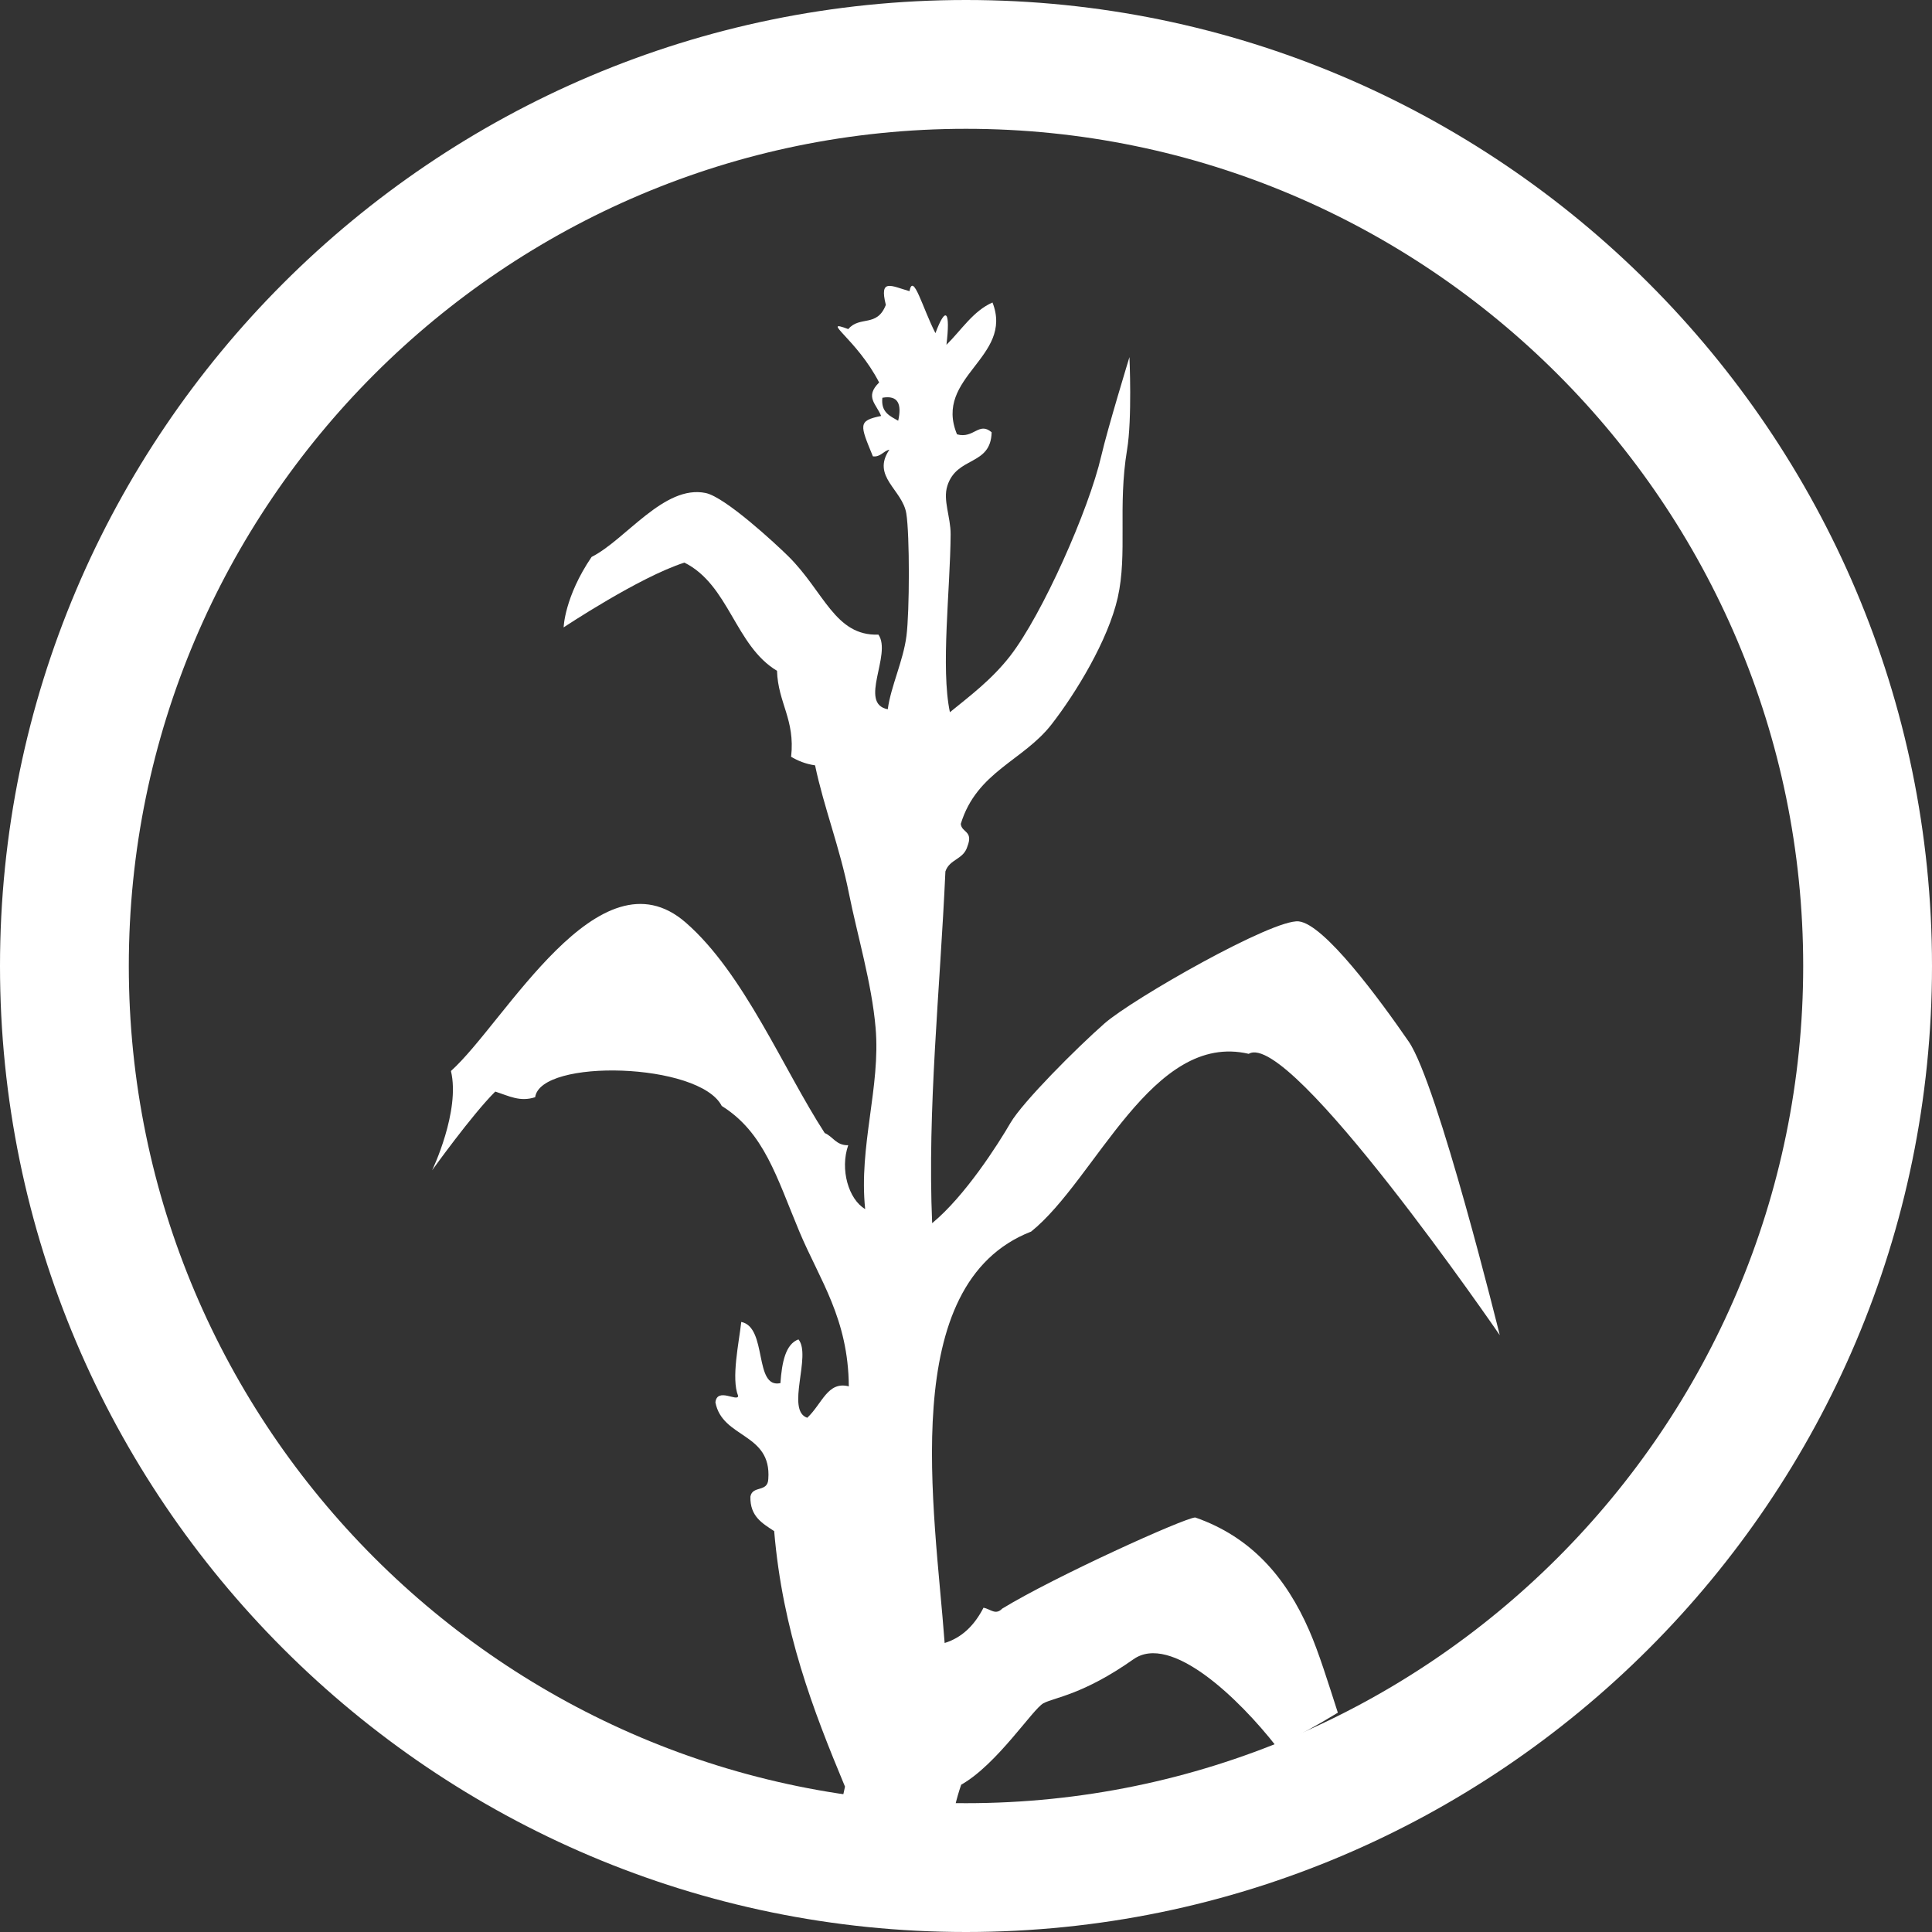
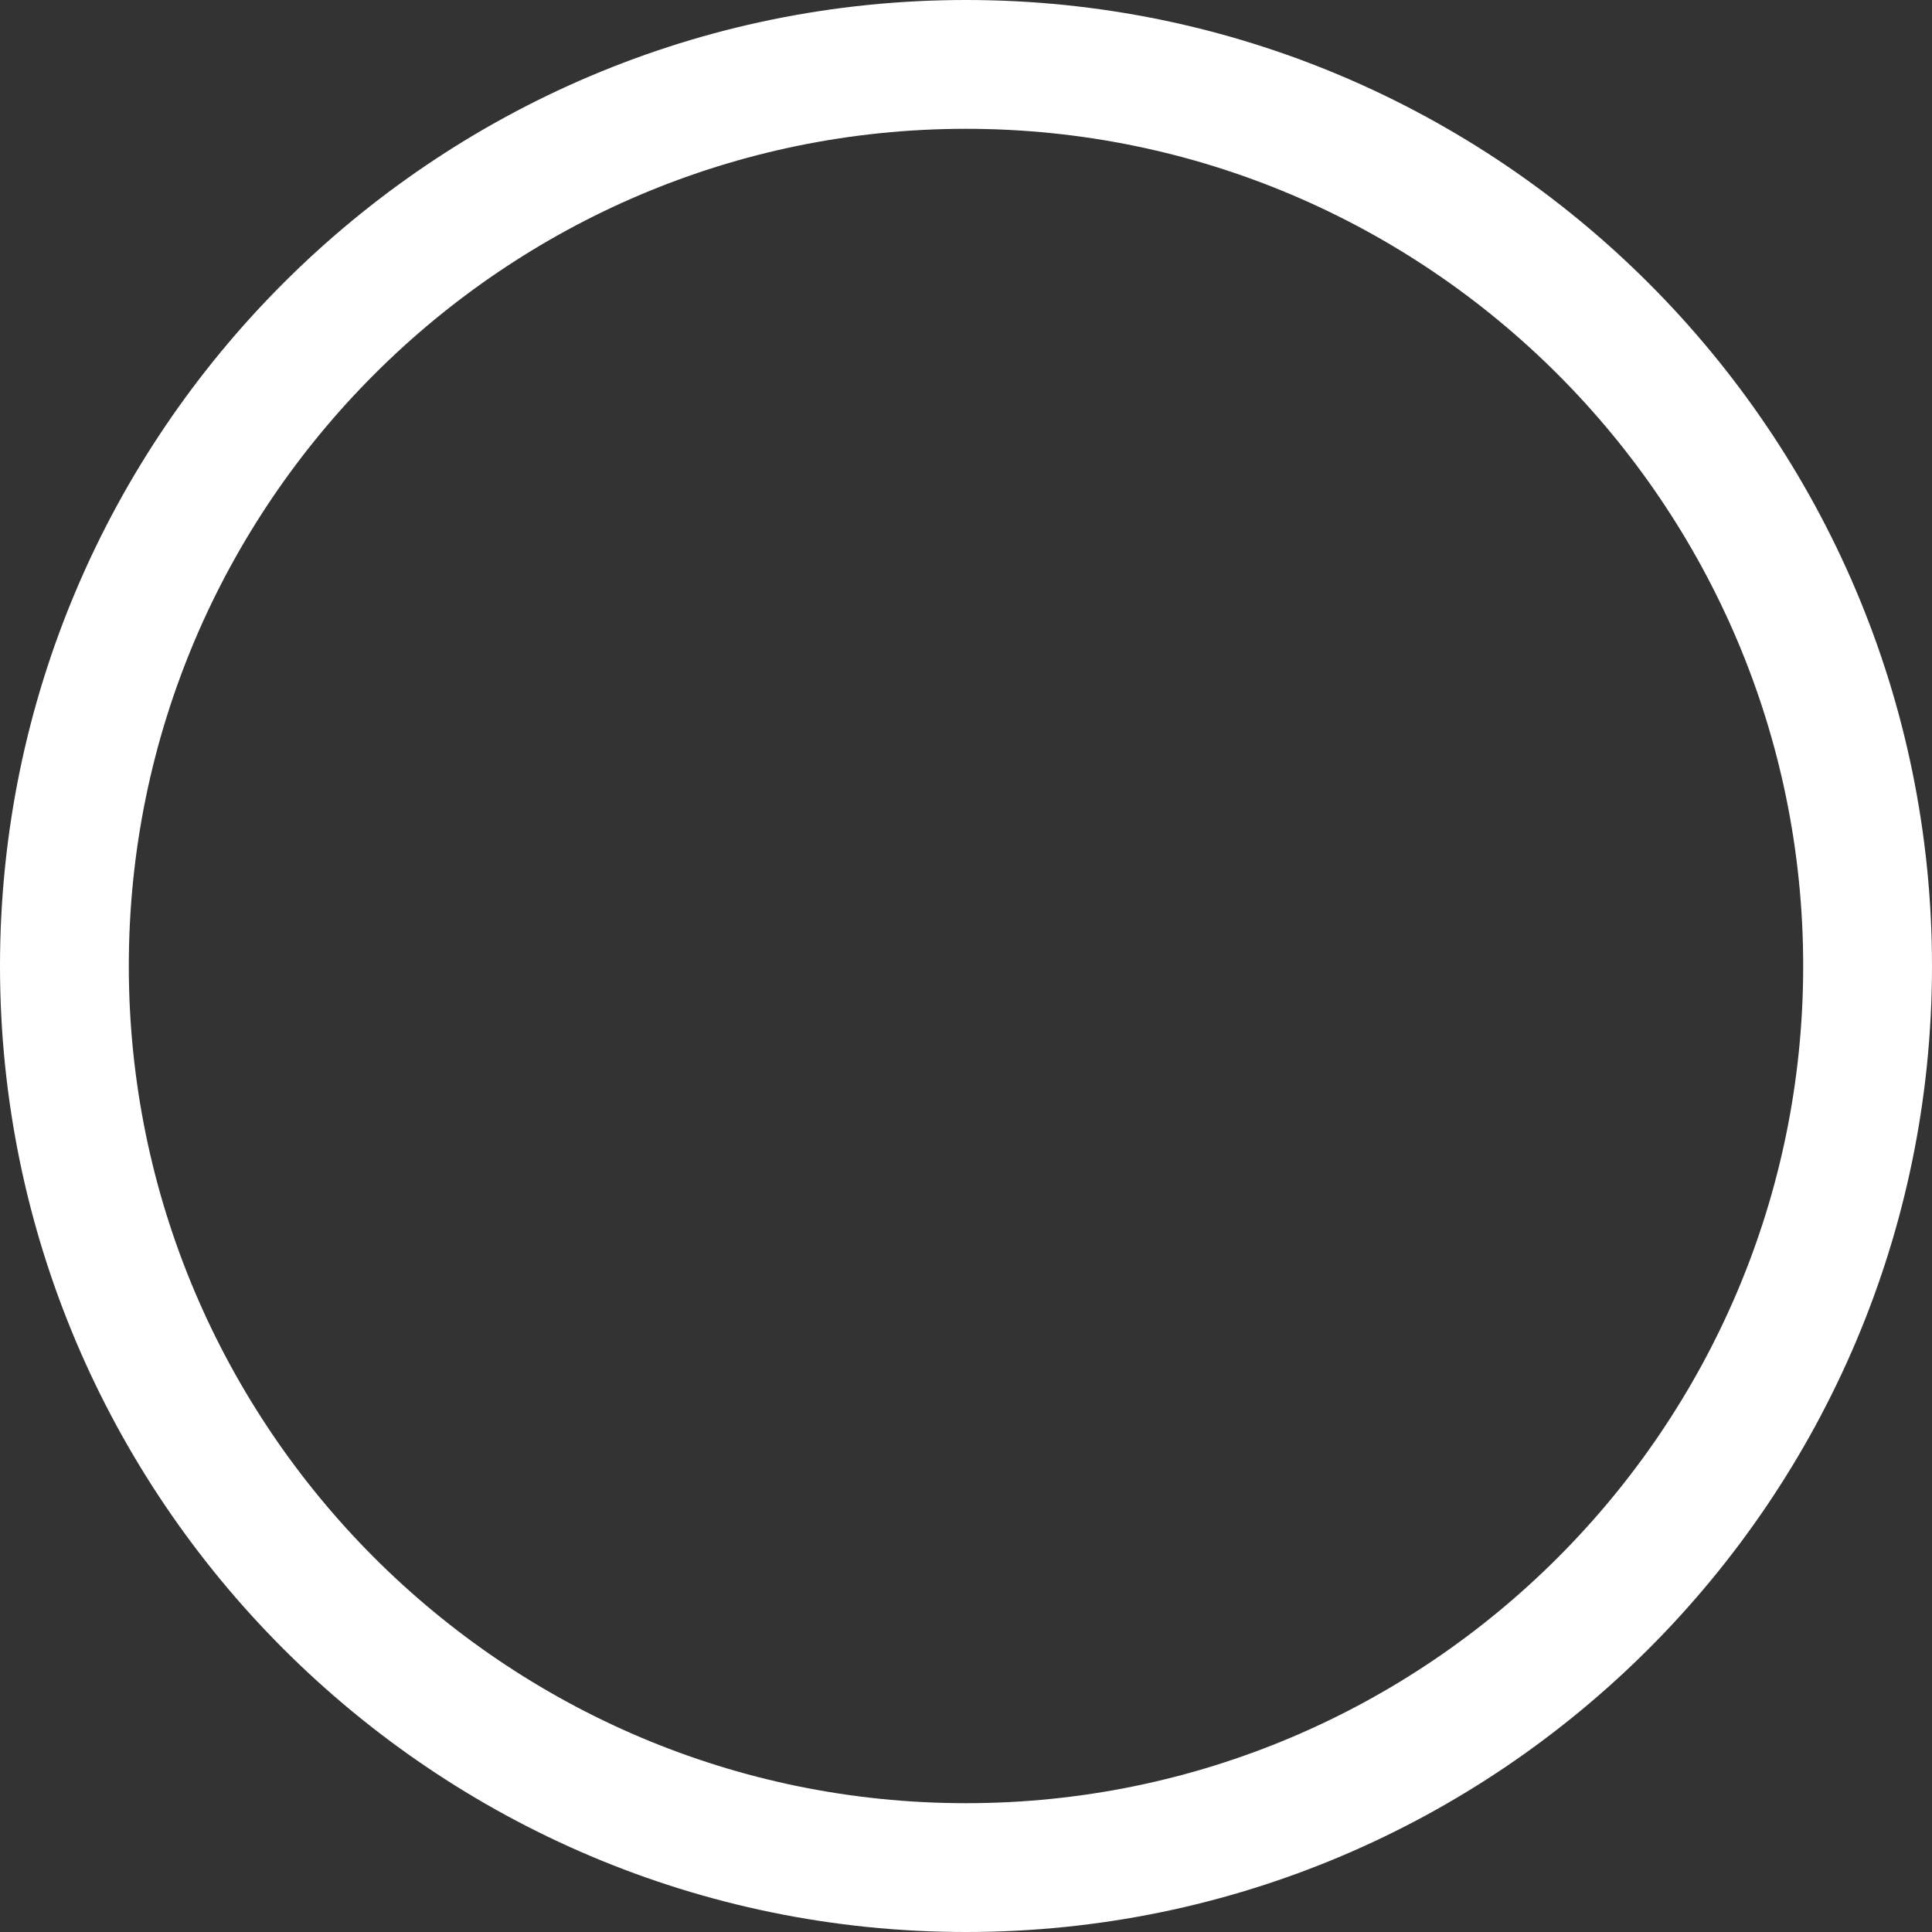
<svg xmlns="http://www.w3.org/2000/svg" width="73" height="73" viewBox="0 0 73 73" fill="none">
  <rect x="0" y="0" width="73" height="73" fill="#333333" stroke="none" />
  <path d="M36.5 73C16.374 73 0 56.626 0 36.5C0 16.374 16.374 0 36.5 0C56.626 0 73 16.374 73 36.5C73 56.626 56.626 73 36.5 73ZM36.5 4.867C19.058 4.867 4.867 19.058 4.867 36.5C4.867 53.942 19.058 68.133 36.5 68.133C53.942 68.133 68.133 53.942 68.133 36.5C68.133 19.058 53.942 4.867 36.5 4.867Z" fill="white" />
-   <path d="M35.897 69.17C35.999 68.557 36.133 67.971 36.318 67.435C37.678 66.664 39.021 64.576 39.425 64.357C39.834 64.138 40.922 64.038 42.827 62.695C44.239 61.698 46.815 64.18 48.232 65.995C49.025 65.598 49.801 65.172 50.55 64.713C50.176 63.554 49.833 62.442 49.468 61.605C48.594 59.605 47.278 58.072 45.161 57.337C44.752 57.352 39.841 59.576 37.87 60.78C37.615 61.041 37.435 60.802 37.162 60.746C36.822 61.406 36.352 61.878 35.693 62.08C35.318 57.004 33.868 48.516 38.961 46.535C41.413 44.562 43.533 38.965 47.183 39.819C48.738 38.885 56.668 50.448 56.668 50.448C56.668 50.448 54.325 40.946 53.227 39.355C52.13 37.763 50.042 34.921 49.074 34.814C48.11 34.707 42.781 37.749 41.73 38.673C40.678 39.598 38.644 41.635 38.179 42.43C37.715 43.229 36.464 45.195 35.221 46.217C35.036 41.89 35.517 37.462 35.722 32.926C35.885 32.451 36.403 32.485 36.552 31.984C36.788 31.386 36.335 31.468 36.303 31.13C36.907 29.154 38.664 28.748 39.734 27.368C40.657 26.181 41.868 24.19 42.233 22.582C42.608 20.915 42.228 19.151 42.586 16.992C42.781 15.832 42.676 13.493 42.676 13.493C42.676 13.493 41.849 16.197 41.611 17.228C41.136 19.282 39.382 23.214 38.175 24.777C37.469 25.687 36.632 26.307 35.892 26.911C35.539 25.246 35.907 22.27 35.919 20.185C35.921 19.528 35.622 18.905 35.795 18.358C36.153 17.224 37.437 17.618 37.469 16.333C36.982 15.919 36.8 16.588 36.16 16.411C35.26 14.233 38.316 13.508 37.501 11.43C36.771 11.748 36.325 12.474 35.761 13.028C35.912 11.773 35.744 11.52 35.345 12.588C34.86 11.644 34.505 10.276 34.364 11.002C33.663 10.8 33.218 10.51 33.471 11.52C33.138 12.381 32.486 11.919 32.052 12.435C30.953 12.021 32.371 12.807 33.218 14.452C32.663 14.997 33.113 15.262 33.293 15.717C32.4 15.897 32.498 16.058 32.982 17.243C33.271 17.279 33.374 17.041 33.605 16.992C32.914 18.009 34.099 18.496 34.245 19.404C34.374 20.202 34.369 23.105 34.25 24.03C34.13 24.971 33.661 25.93 33.544 26.799C32.422 26.585 33.709 24.726 33.191 23.979C31.549 24.039 31.135 22.351 29.785 21.017C29.317 20.555 27.405 18.783 26.663 18.628C25.093 18.304 23.645 20.392 22.353 21.044C21.326 22.557 21.297 23.706 21.297 23.706C21.297 23.706 24.154 21.803 25.86 21.258C27.551 22.102 27.774 24.397 29.359 25.346C29.398 26.567 30.05 27.181 29.892 28.595C30.149 28.745 30.437 28.867 30.797 28.918C31.13 30.507 31.731 32.018 32.074 33.743C32.393 35.337 32.938 37.143 33.084 38.836C33.279 41.065 32.442 43.302 32.69 45.684C32.065 45.321 31.731 44.185 32.05 43.272C31.588 43.282 31.478 42.944 31.162 42.812C29.599 40.404 28.11 36.77 25.906 34.855C22.631 32.011 19.08 38.637 17.039 40.467C17.401 41.99 16.328 44.219 16.328 44.219C16.328 44.219 17.834 42.117 18.713 41.245C19.238 41.413 19.647 41.645 20.221 41.457C20.426 39.987 26.427 40.143 27.271 41.788C28.877 42.793 29.339 44.47 30.21 46.55C30.97 48.358 32.055 49.828 32.072 52.383C31.271 52.176 31.067 53.042 30.502 53.57C29.677 53.293 30.673 51.208 30.169 50.609C29.685 50.786 29.544 51.463 29.488 52.261C28.473 52.478 29.008 50.149 28.008 49.949C27.925 50.718 27.621 52.084 27.891 52.745C27.872 52.981 27.098 52.41 27.032 52.986C27.288 54.356 29.159 54.132 29.03 55.882C29.011 56.403 28.431 56.115 28.354 56.549C28.334 57.3 28.811 57.561 29.252 57.853C29.573 61.639 30.719 64.605 31.928 67.508C31.809 68.022 31.721 68.535 31.643 69.053C32.627 69.148 33.622 69.202 34.632 69.202C35.062 69.2 35.481 69.187 35.897 69.17ZM33.938 15.897C33.627 15.72 33.279 15.579 33.34 15.029C33.941 14.922 34.077 15.274 33.938 15.897Z" fill="white" />
</svg>